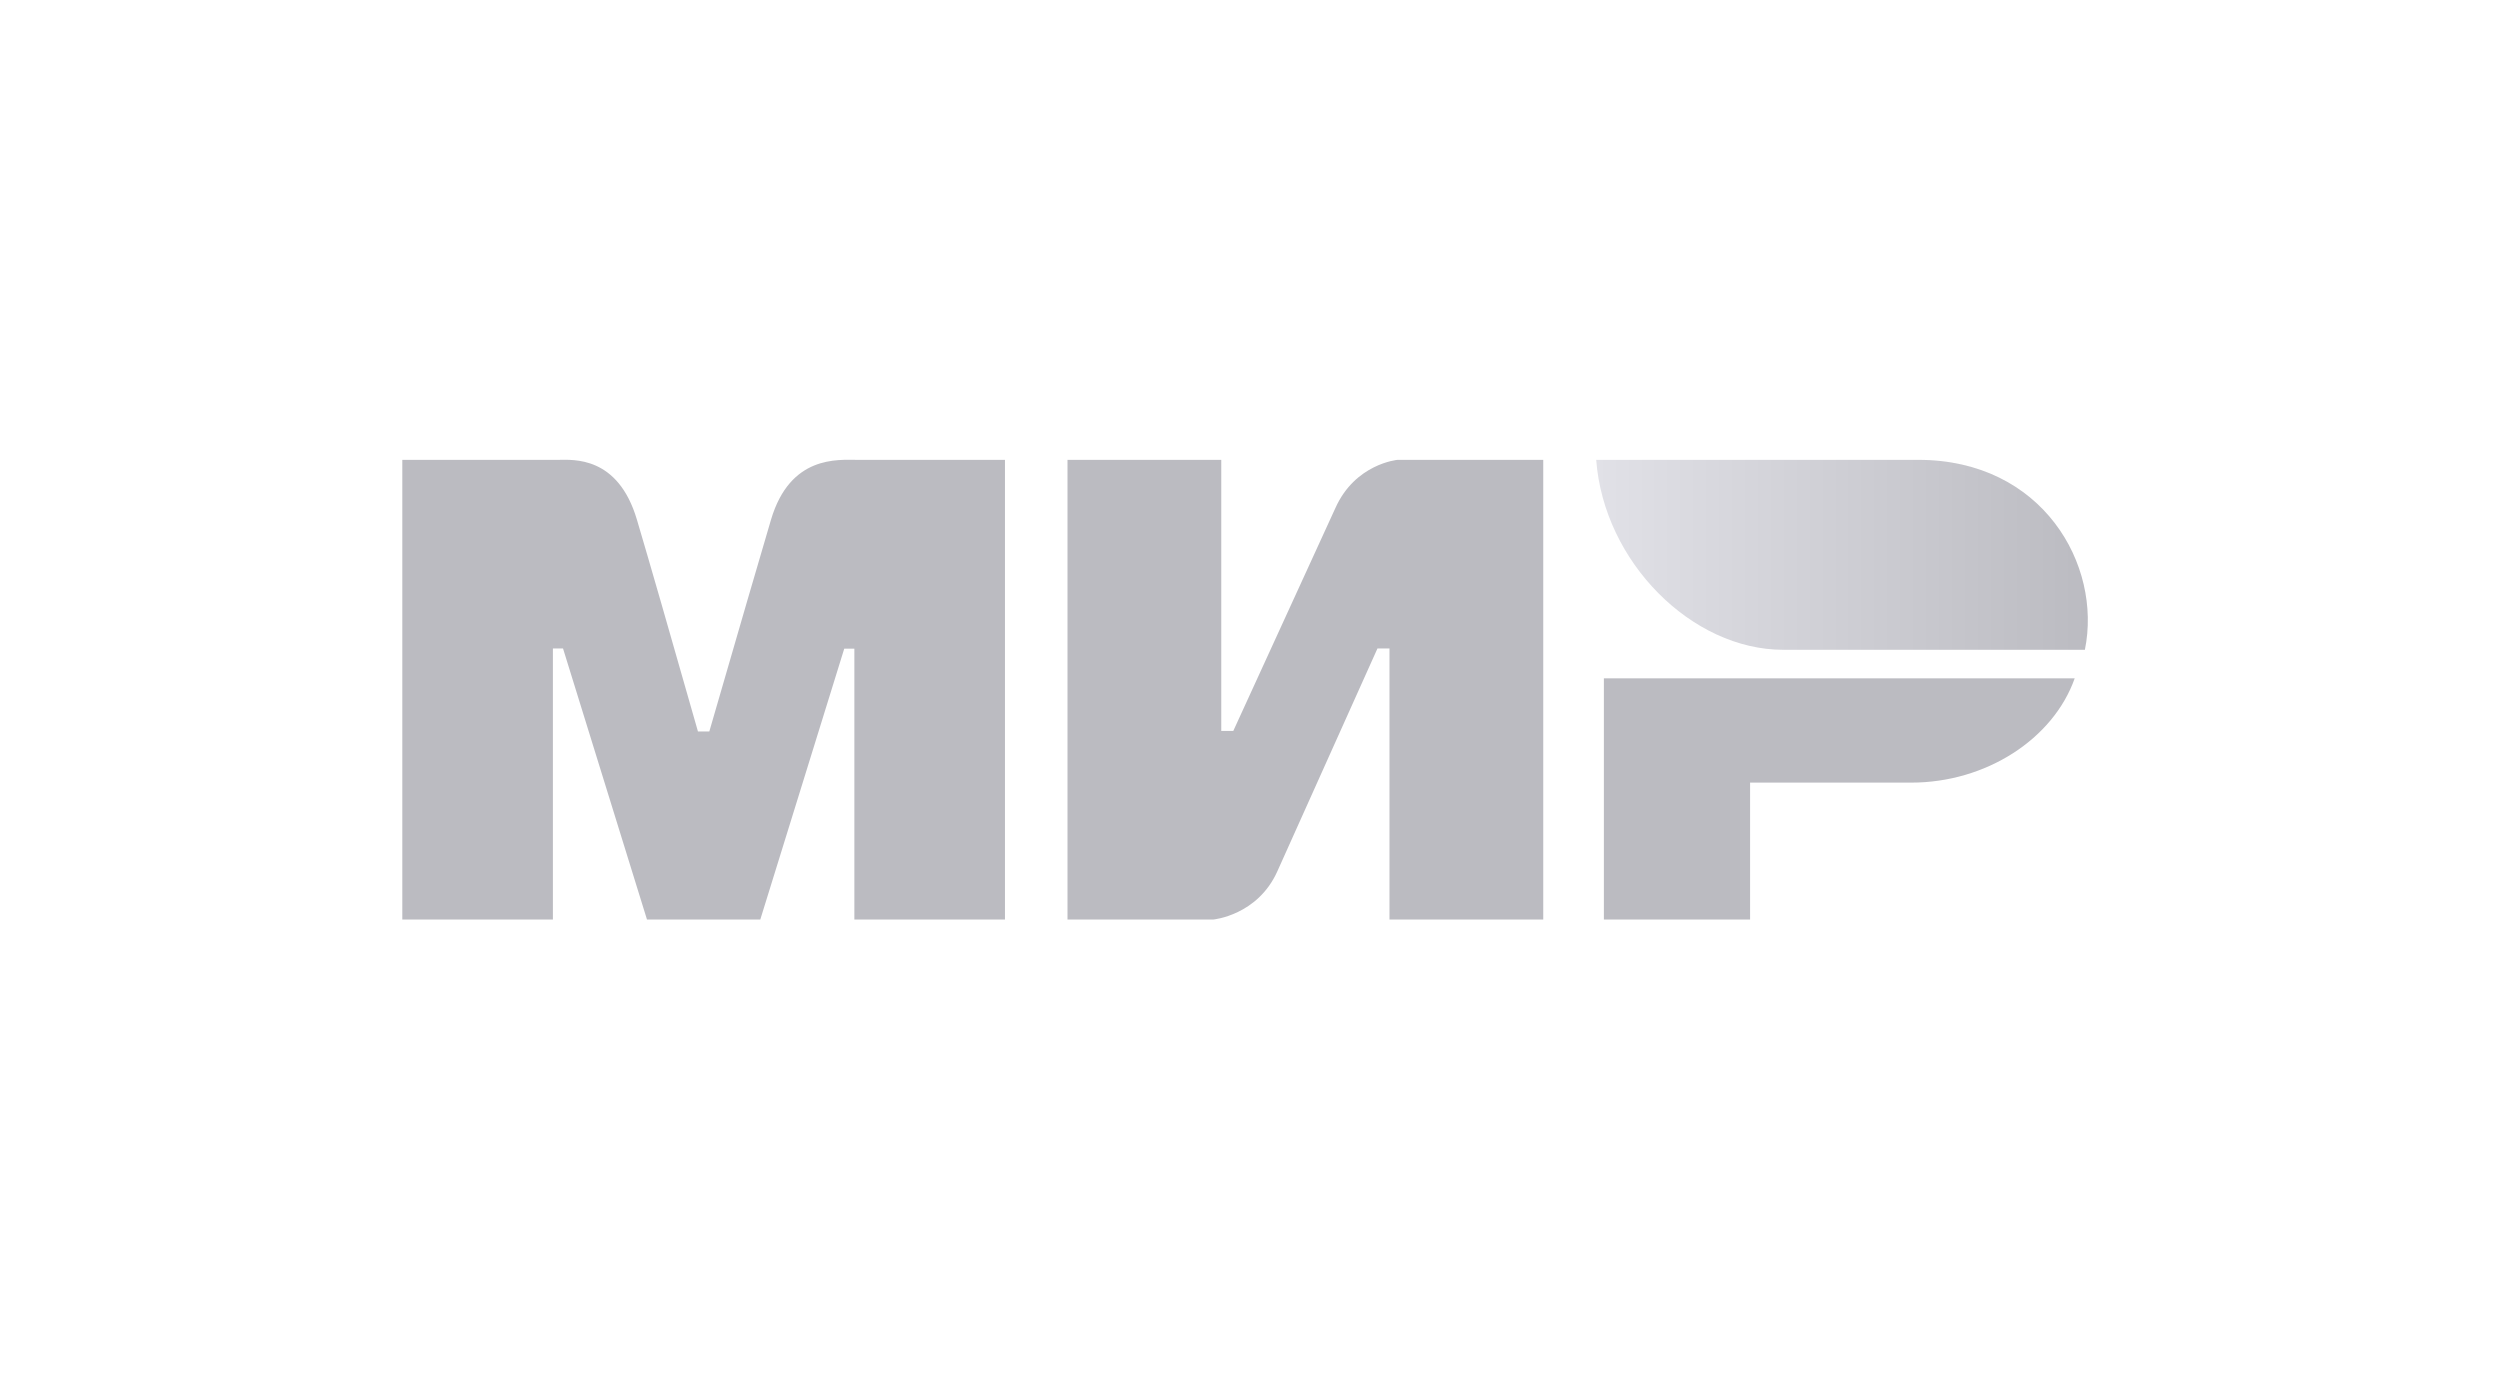
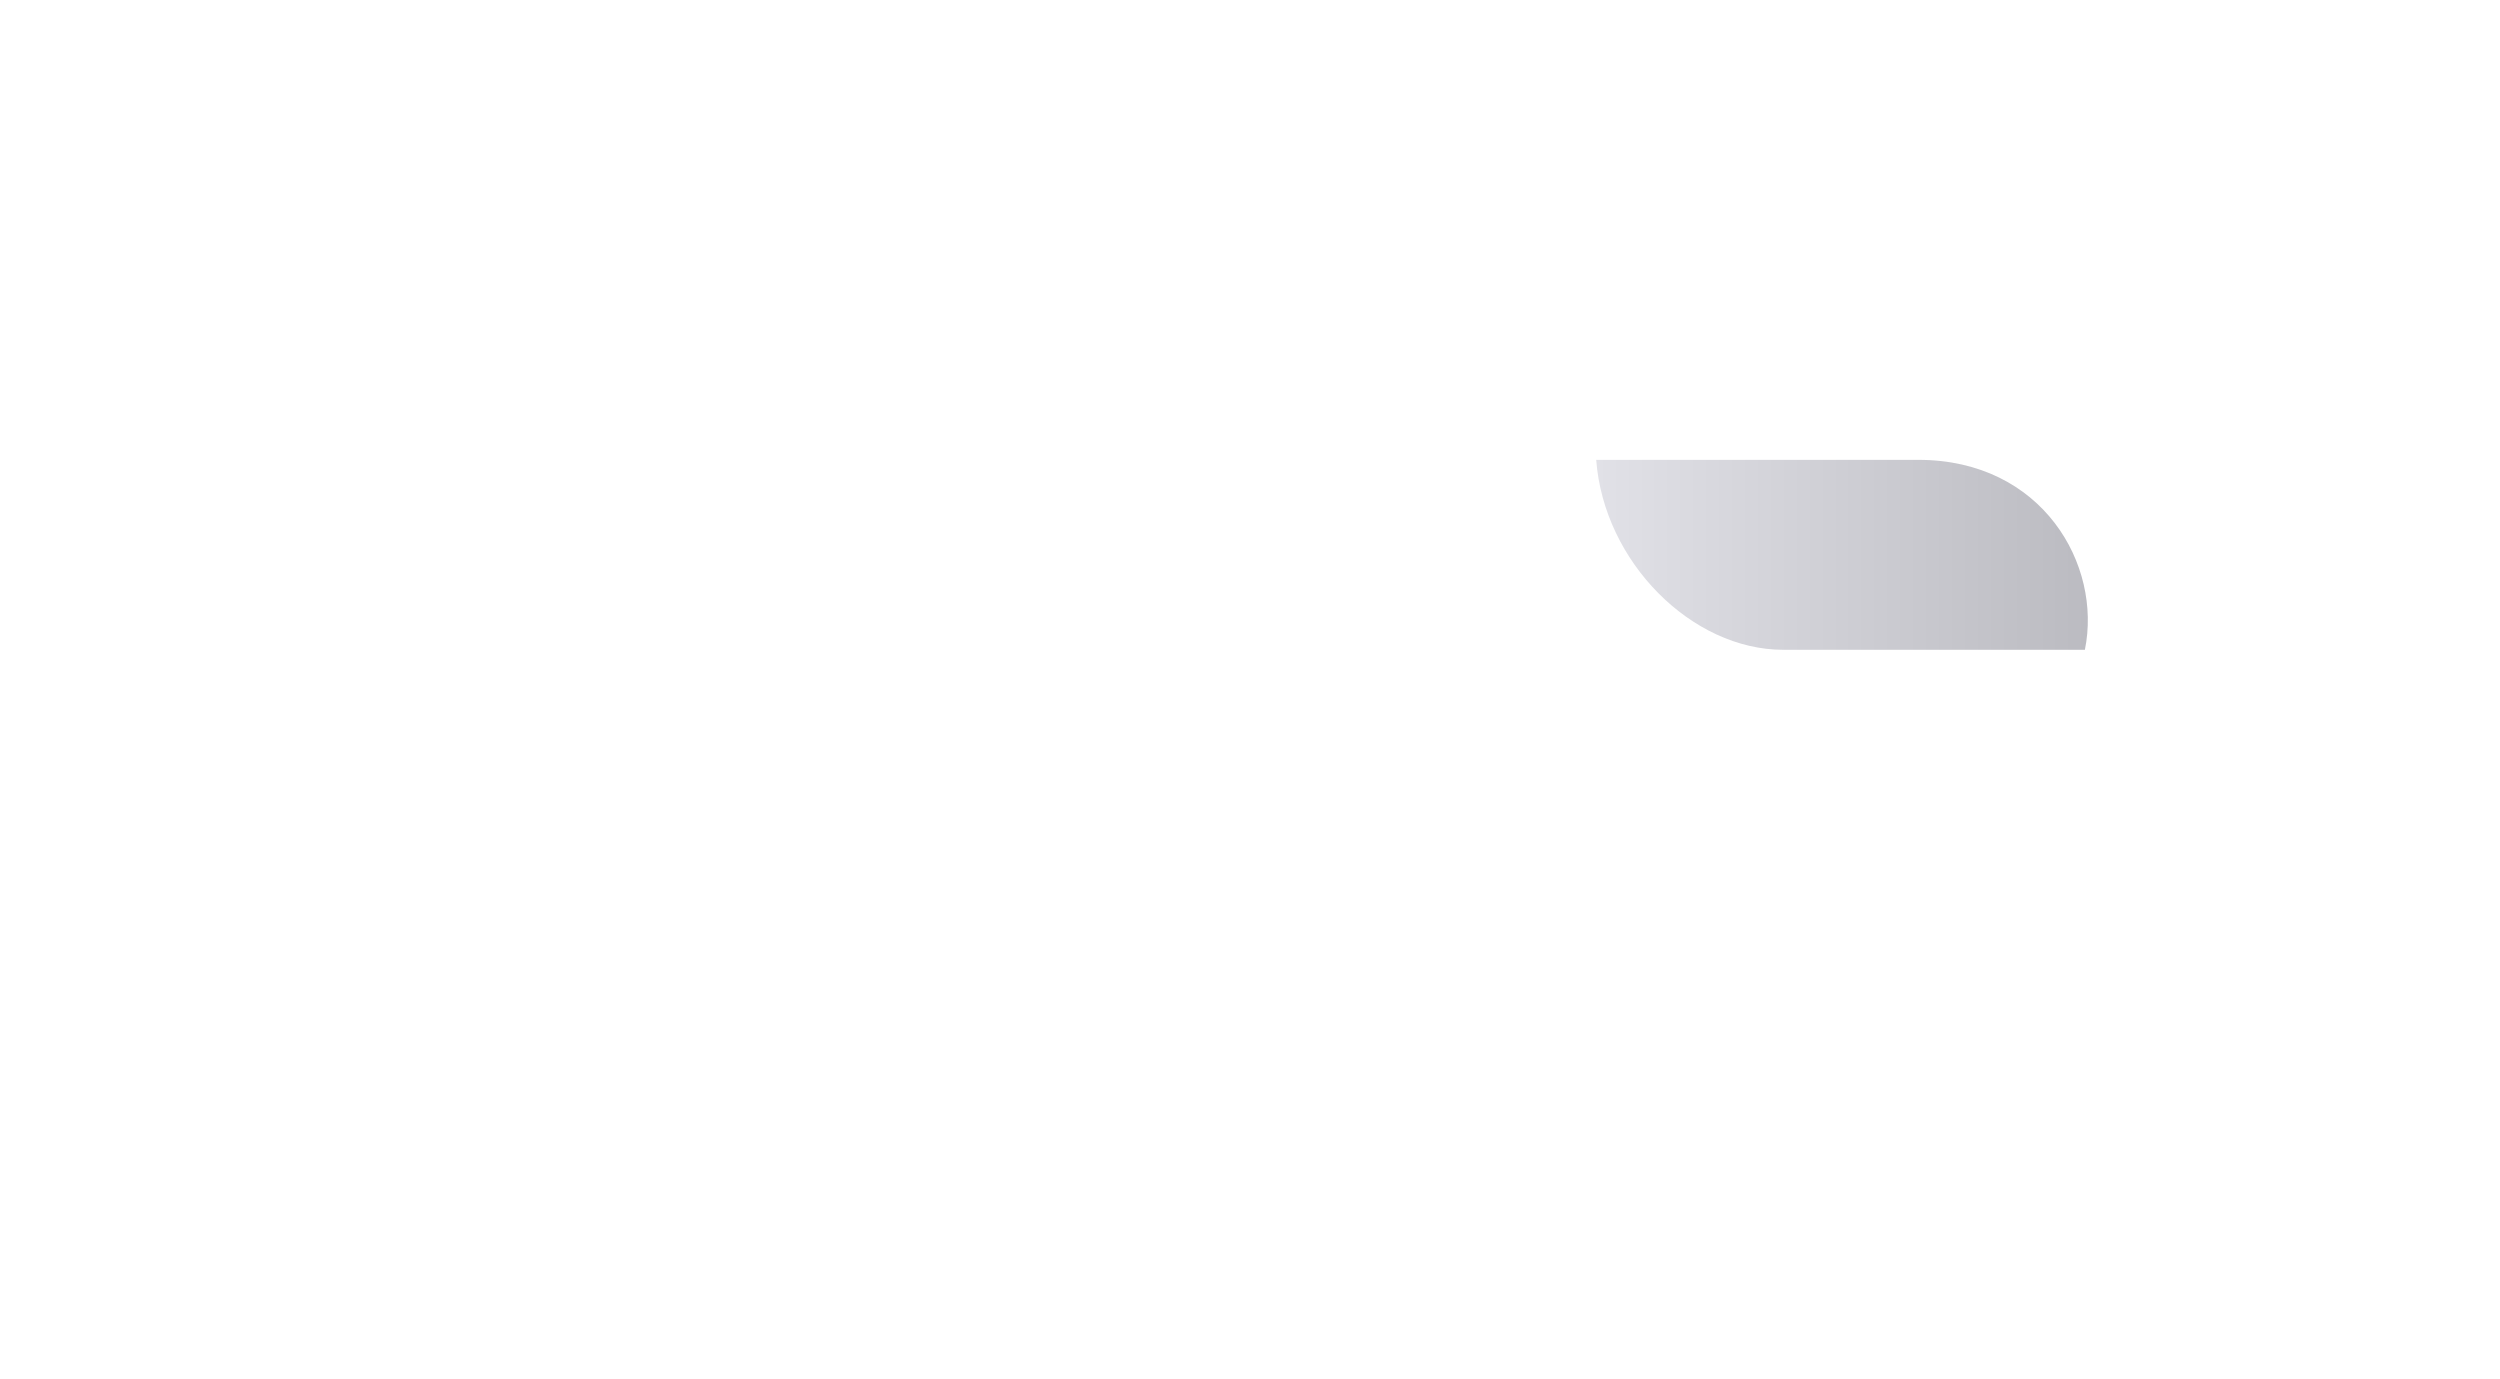
<svg xmlns="http://www.w3.org/2000/svg" width="87" height="48" viewBox="0 0 87 48" fill="none">
-   <path fill-rule="evenodd" clip-rule="evenodd" d="M19.424 16.003C19.948 16 21.506 15.859 22.165 18.086C22.61 19.585 23.317 22.042 24.289 25.456H24.684C25.726 21.857 26.442 19.4 26.831 18.086C27.498 15.836 29.164 16.003 29.831 16.003L34.973 16.003V32H29.732V22.573H29.38L26.458 32H22.515L19.593 22.566H19.241V32H14V16.003L19.424 16.003ZM42.5 16.003V25.437H42.918L46.472 17.679C47.162 16.136 48.633 16.003 48.633 16.003H53.705V32H48.354V22.566H47.936L44.451 30.323C43.761 31.86 42.221 32 42.221 32H37.149V16.003H42.5ZM72.2 23.605C71.454 25.72 69.11 27.235 66.514 27.235H60.903V32H55.815V23.605H72.2Z" fill="#BBBBC1" />
  <path fill-rule="evenodd" clip-rule="evenodd" d="M66.76 16.003H55.548C55.815 19.564 58.882 22.613 62.057 22.613H72.554C73.159 19.653 71.074 16.003 66.76 16.003Z" fill="url(#paint0_linear_1250_2628)" />
  <defs>
    <linearGradient id="paint0_linear_1250_2628" x1="72.656" y1="20.161" x2="55.548" y2="20.161" gradientUnits="userSpaceOnUse">
      <stop stop-color="#BBBBC1" />
      <stop offset="1" stop-color="#E1E1E7" />
    </linearGradient>
  </defs>
</svg>